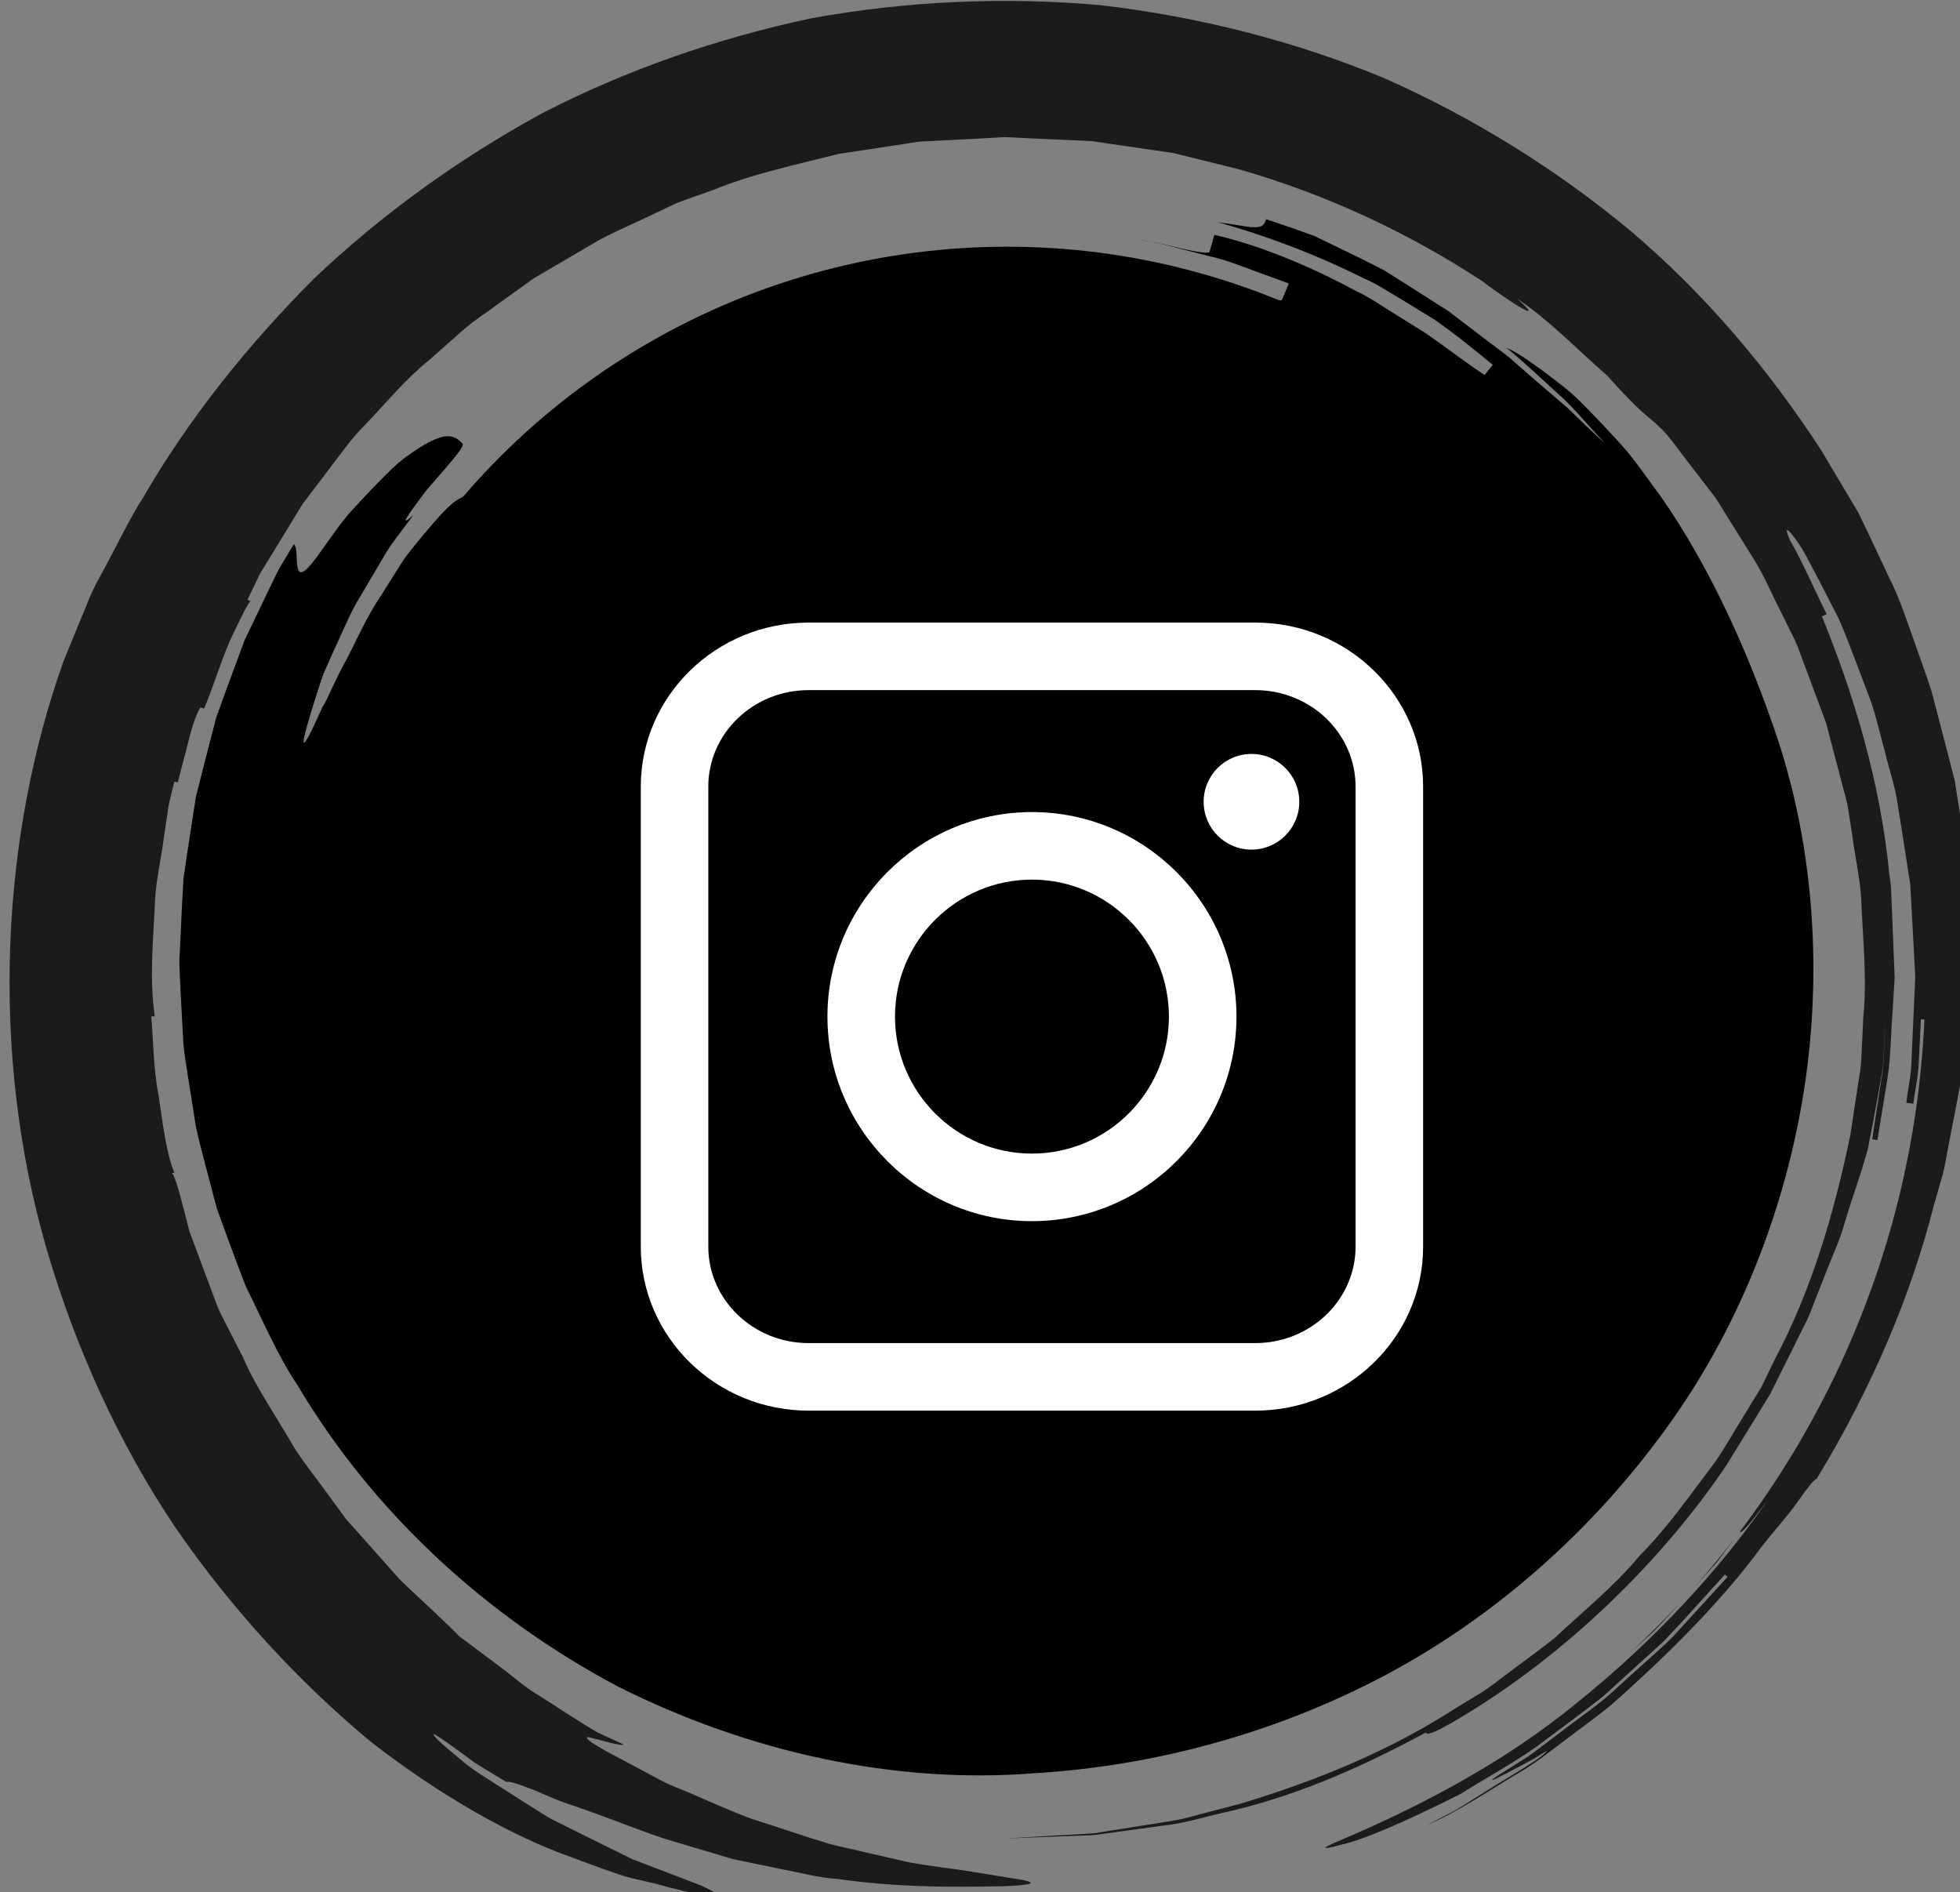
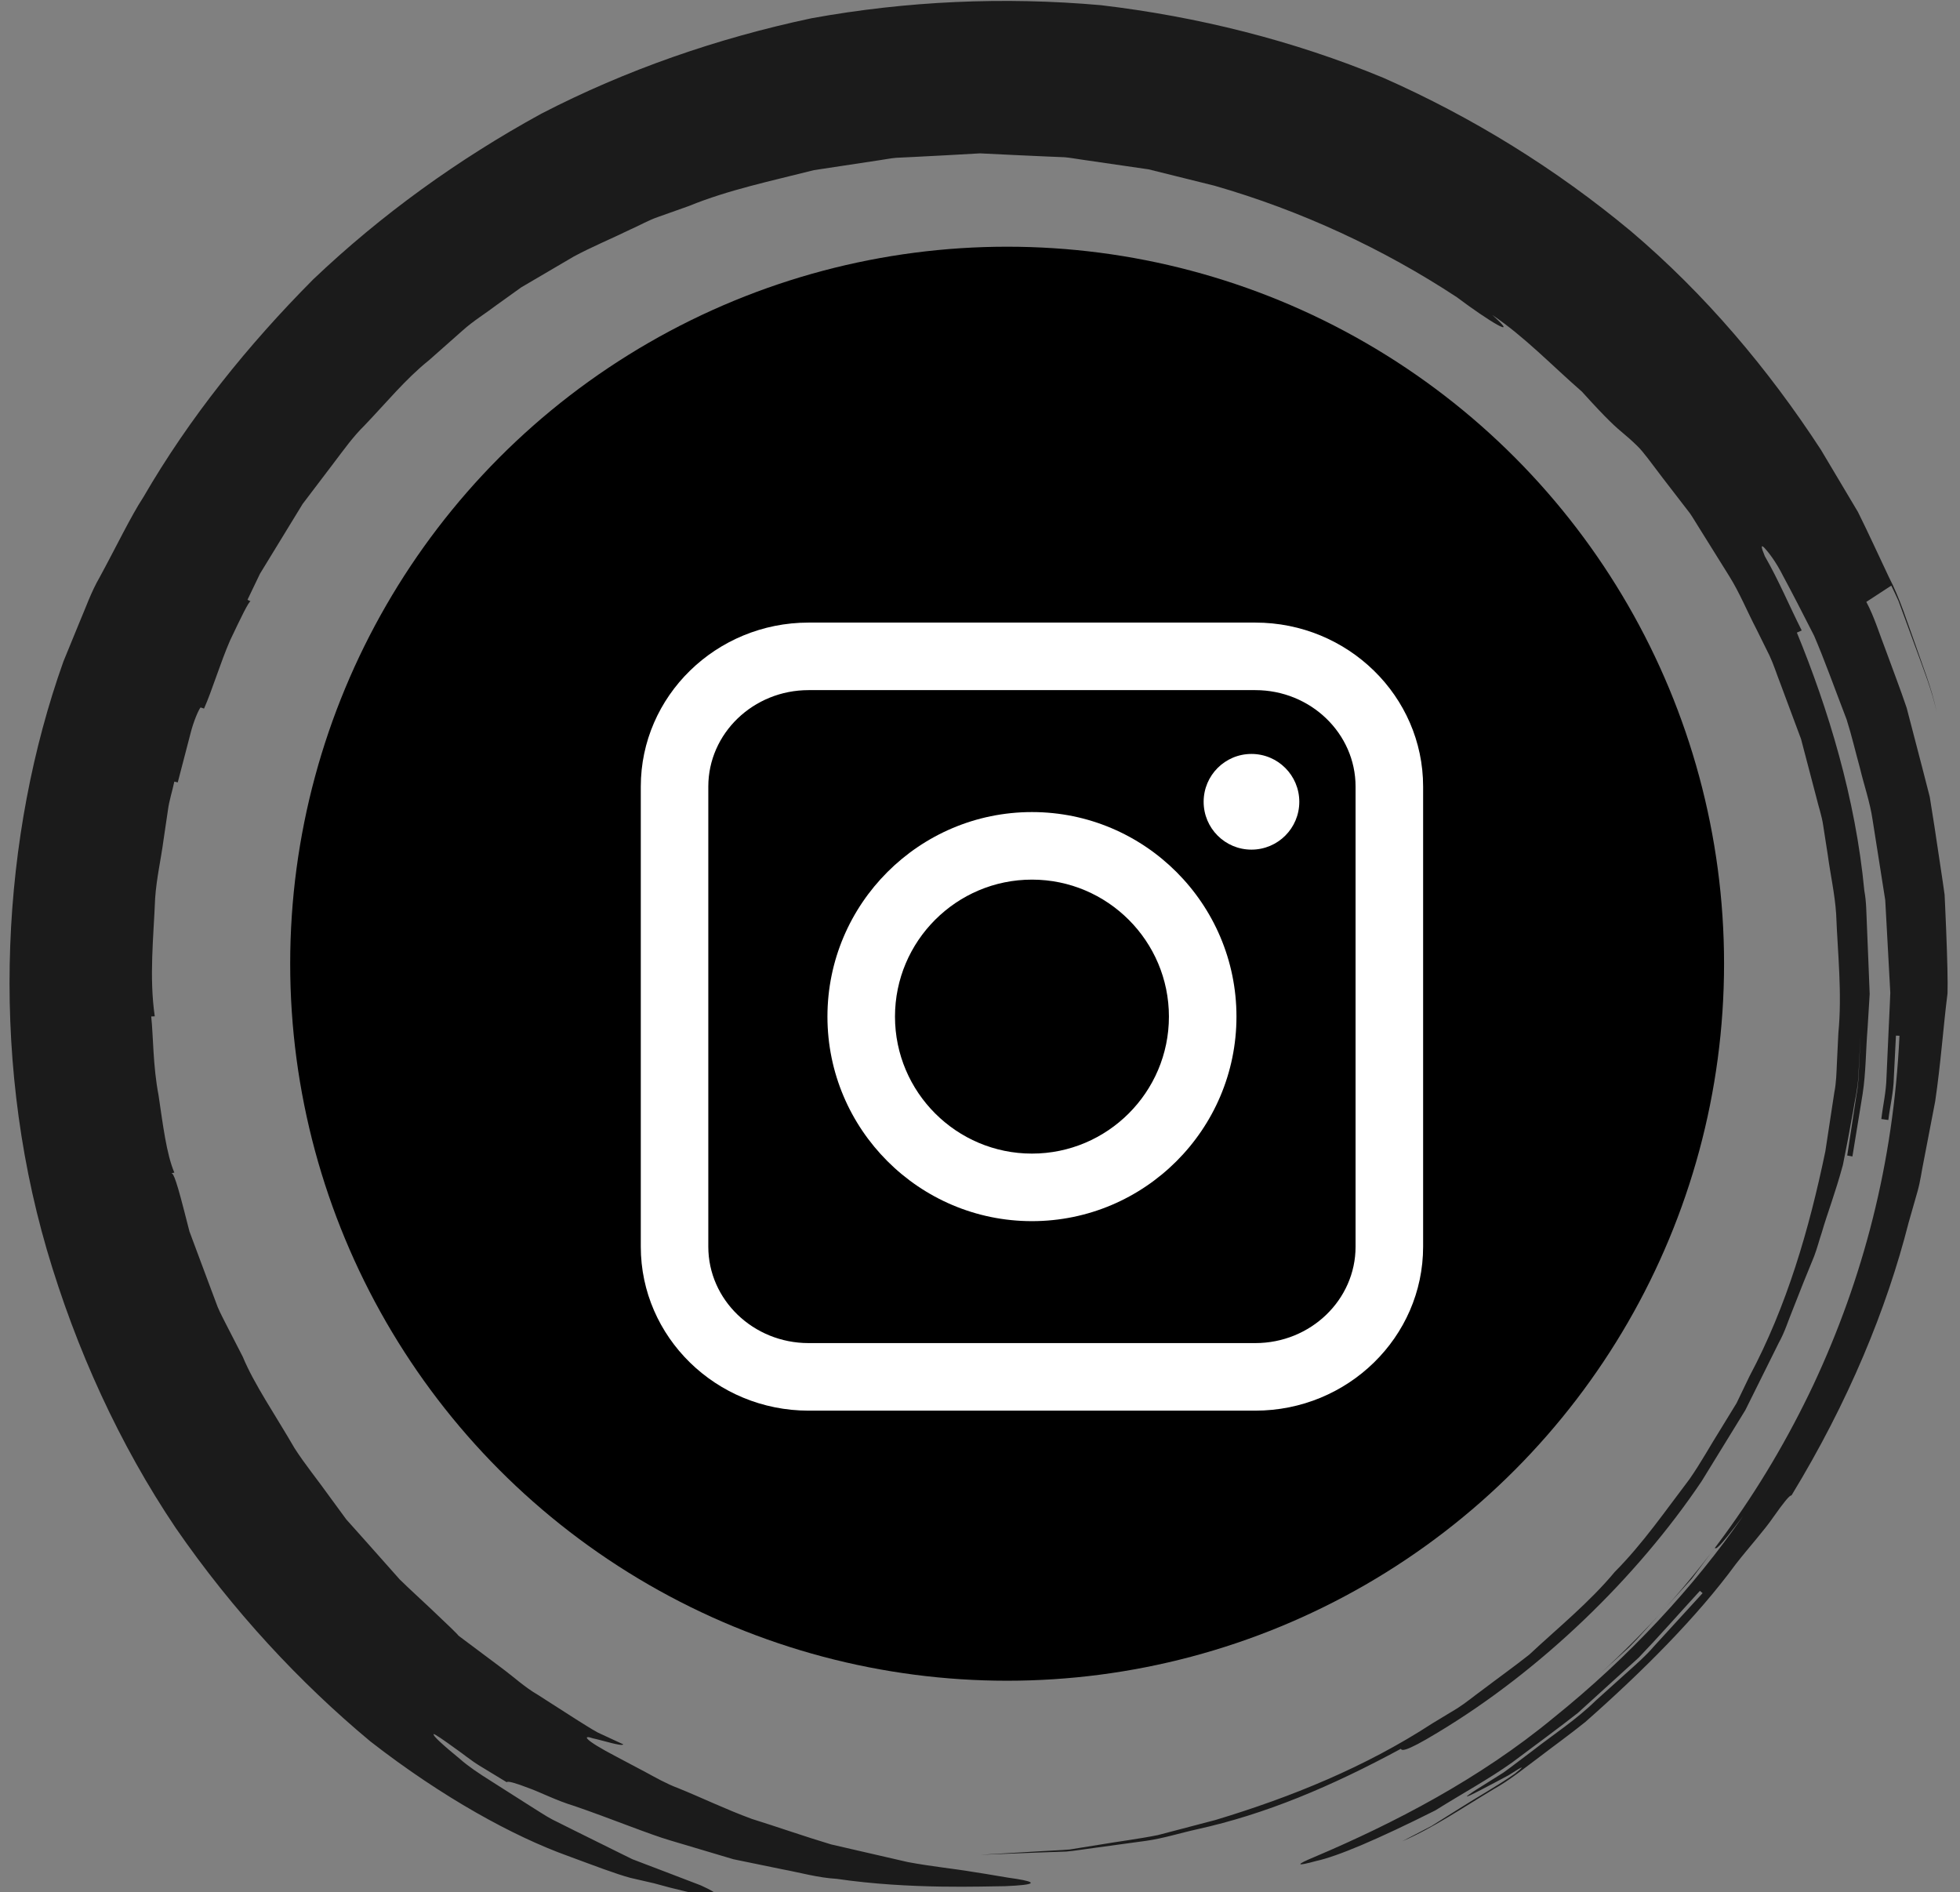
<svg xmlns="http://www.w3.org/2000/svg" xmlns:ns1="http://www.inkscape.org/namespaces/inkscape" xmlns:ns2="http://sodipodi.sourceforge.net/DTD/sodipodi-0.dtd" width="30.173mm" height="29.128mm" viewBox="0 0 30.173 29.128" version="1.1" id="svg1" ns1:version="1.4 (e7c3feb1, 2024-10-09)" ns2:docname="instagram.svg">
  <rect x="0" y="0" width="30.173" height="29.128" fill="#808080" stroke="none" />
  <ns2:namedview id="namedview1" pagecolor="#ffffff" bordercolor="#000000" borderopacity="0.25" ns1:showpageshadow="2" ns1:pageopacity="0.0" ns1:pagecheckerboard="0" ns1:deskcolor="#d1d1d1" ns1:document-units="mm" ns1:zoom="0.89887065" ns1:cx="-105.13192" ns1:cy="-108.46944" ns1:window-width="1200" ns1:window-height="916" ns1:window-x="0" ns1:window-y="38" ns1:window-maximized="0" ns1:current-layer="layer1" />
  <defs id="defs1" />
  <g ns1:label="Capa 1" ns1:groupmode="layer" id="layer1" transform="translate(-132.556,-177.271)">
    <g id="XMLID_13_" transform="matrix(0.265,0,0,0.265,39.705,168.158)">
      <g id="XMLID_18_">
        <g id="g3">
          <g id="g2">
-             <path style="fill:#1b1b1b" d="m 460.25,68.404 c 0.138,0.295 0.287,0.585 0.416,0.884 l 0.337,0.915 0.671,1.83 c 0.44,1.222 0.933,2.426 1.209,3.703 -0.275,-1.359 -0.803,-2.643 -1.252,-3.956 -0.474,-1.304 -0.882,-2.639 -1.524,-3.877 -0.596,-1.258 -1.174,-2.53 -1.796,-3.78 l -2.148,-3.607 c -3.056,-4.69 -6.724,-9.039 -11.041,-12.699 -4.346,-3.617 -9.2,-6.622 -14.391,-8.914 -5.246,-2.171 -10.784,-3.55 -16.396,-4.213 -5.629,-0.497 -11.284,-0.244 -16.805,0.758 -5.484,1.162 -10.783,3.001 -15.7,5.543 -4.849,2.655 -9.319,5.881 -13.251,9.623 -3.82,3.842 -7.2,8.052 -9.862,12.64 -0.728,1.109 -1.589,2.905 -2.543,4.66 -0.504,0.867 -0.826,1.814 -1.19,2.656 -0.348,0.849 -0.664,1.622 -0.918,2.24 -3.577,10.036 -4.343,22.564 -0.965,34.167 1.692,5.773 4.217,11.308 7.486,16.161 3.319,4.815 7.212,8.991 11.31,12.402 4.212,3.279 8.339,5.523 11.455,6.645 1.555,0.573 2.78,1.046 3.656,1.282 0.876,0.201 1.37,0.315 1.37,0.315 2.538,0.713 5.072,1.196 2.717,0.121 -0.601,-0.23 -1.314,-0.504 -2.102,-0.805 -0.394,-0.15 -0.807,-0.307 -1.234,-0.47 -0.213,-0.082 -0.43,-0.165 -0.649,-0.249 -0.211,-0.104 -0.425,-0.21 -0.641,-0.316 -0.863,-0.427 -1.762,-0.873 -2.661,-1.318 -0.448,-0.224 -0.896,-0.448 -1.34,-0.669 -0.438,-0.231 -0.842,-0.515 -1.253,-0.764 -0.81,-0.516 -1.587,-1.01 -2.298,-1.462 -0.712,-0.447 -1.343,-0.869 -1.824,-1.297 -0.991,-0.813 -1.583,-1.352 -1.521,-1.434 0.031,-0.041 0.554,0.319 1.324,0.878 0.392,0.27 0.818,0.63 1.325,0.943 0.509,0.309 1.052,0.639 1.596,0.97 0.054,-0.087 0.529,0.052 1.238,0.325 0.72,0.254 1.624,0.734 2.693,1.056 2.099,0.719 4.392,1.663 5.593,2.007 0.608,0.181 1.943,0.578 3.647,1.086 0.873,0.179 1.84,0.378 2.855,0.587 1.016,0.187 2.056,0.488 3.14,0.551 4.283,0.628 8.581,0.431 9.794,0.426 1.849,-0.077 1.849,-0.231 0.655,-0.423 -0.605,-0.077 -1.474,-0.249 -2.555,-0.41 -1.078,-0.183 -2.368,-0.306 -3.765,-0.568 -1.389,-0.32 -2.897,-0.666 -4.449,-1.024 -1.528,-0.457 -3.078,-1.004 -4.605,-1.481 -1.506,-0.551 -2.929,-1.242 -4.283,-1.788 -0.685,-0.256 -1.298,-0.609 -1.887,-0.927 -0.591,-0.313 -1.148,-0.608 -1.665,-0.882 -2.076,-1.082 -1.958,-1.283 -1.405,-1.086 0.592,0.127 1.704,0.49 1.771,0.352 -0.523,-0.243 -1.013,-0.47 -1.478,-0.685 -0.449,-0.247 -0.855,-0.517 -1.253,-0.762 -0.786,-0.503 -1.514,-0.969 -2.242,-1.436 -0.748,-0.433 -1.385,-1.028 -2.134,-1.584 -0.748,-0.56 -1.55,-1.16 -2.473,-1.85 0.008,-0.01 -0.142,-0.165 -0.422,-0.438 -0.283,-0.27 -0.692,-0.659 -1.198,-1.141 -0.505,-0.483 -1.128,-1.037 -1.789,-1.685 -0.615,-0.693 -1.293,-1.456 -2.007,-2.259 -0.358,-0.4 -0.724,-0.81 -1.096,-1.226 -0.33,-0.451 -0.665,-0.908 -1.002,-1.368 -0.661,-0.928 -1.395,-1.822 -2.003,-2.769 -1.127,-1.949 -2.352,-3.721 -3.009,-5.313 0,0 -0.263,-0.511 -0.916,-1.781 -0.155,-0.322 -0.362,-0.681 -0.543,-1.113 -0.165,-0.44 -0.35,-0.933 -0.557,-1.486 -0.206,-0.553 -0.435,-1.165 -0.686,-1.839 -0.126,-0.337 -0.257,-0.691 -0.395,-1.06 -0.098,-0.382 -0.2,-0.78 -0.307,-1.196 -0.568,-2.22 -0.671,-2.197 -0.77,-2.174 0.1,-0.023 0.1,-0.023 0.2,-0.047 -0.458,-1.073 -0.665,-2.791 -0.918,-4.494 -0.327,-1.697 -0.303,-3.428 -0.425,-4.574 0.103,-0.005 0.103,-0.005 0.205,-0.009 -0.329,-2.28 -0.071,-4.575 0.023,-6.863 0.077,-1.143 0.339,-2.264 0.489,-3.398 l 0.251,-1.699 c 0.072,-0.569 0.258,-1.114 0.373,-1.674 0.1,0.023 0.1,0.023 0.2,0.047 0.288,-1.106 0.575,-2.208 0.791,-3.035 0.235,-0.821 0.509,-1.329 0.541,-1.318 0.097,0.033 0.097,0.033 0.195,0.065 0.464,-1.039 0.951,-2.673 1.518,-3.971 0.608,-1.28 1.098,-2.303 1.19,-2.257 -0.092,-0.046 -0.092,-0.046 -0.184,-0.092 0.246,-0.513 0.487,-1.017 0.726,-1.514 0.288,-0.47 0.571,-0.934 0.85,-1.39 0.558,-0.913 1.1,-1.799 1.628,-2.663 0.612,-0.806 1.208,-1.591 1.791,-2.359 0.583,-0.766 1.127,-1.536 1.788,-2.185 1.278,-1.331 2.4,-2.714 3.762,-3.804 0.65,-0.575 1.293,-1.144 1.933,-1.71 0.634,-0.573 1.367,-1.016 2.042,-1.531 0.46,-0.329 0.924,-0.662 1.39,-0.996 l 0.7,-0.506 0.751,-0.44 c 1.004,-0.589 2.021,-1.185 3.05,-1.789 1.049,-0.565 2.169,-1.025 3.263,-1.559 0.557,-0.244 1.089,-0.556 1.673,-0.752 0.58,-0.206 1.162,-0.412 1.747,-0.62 2.303,-0.942 4.785,-1.453 7.259,-2.083 1.264,-0.191 2.535,-0.384 3.812,-0.577 0.32,-0.045 0.637,-0.111 0.96,-0.14 l 0.972,-0.047 1.95,-0.101 1.957,-0.11 1.962,0.095 1.967,0.089 0.986,0.041 c 0.327,0.028 0.65,0.092 0.976,0.136 l 3.905,0.568 3.826,0.95 c 5.046,1.451 9.825,3.678 14.082,6.478 1.803,1.358 3.759,2.554 2.058,1.031 1.897,1.282 3.482,2.955 5.202,4.45 1.53,1.693 1.973,2.062 2.416,2.435 0.222,0.186 0.444,0.373 0.805,0.725 0.362,0.351 0.775,0.94 1.471,1.852 l 1.052,1.366 0.527,0.683 c 0.166,0.235 0.307,0.486 0.462,0.728 l 1.826,2.928 c 0.611,0.976 1.042,2.049 1.575,3.069 l 0.766,1.548 c 0.245,0.521 0.414,1.074 0.625,1.609 l 1.207,3.238 0.877,3.344 c 0.132,0.56 0.329,1.107 0.41,1.679 l 0.265,1.709 c 0.154,1.142 0.411,2.273 0.487,3.424 0.09,2.306 0.354,4.613 0.129,6.92 l -0.084,1.73 c -0.027,0.577 -0.037,1.156 -0.151,1.723 l -0.522,3.423 c -0.934,4.504 -2.232,8.985 -4.408,13.066 l -0.75,1.559 -0.904,1.476 c -0.615,0.975 -1.169,1.991 -1.829,2.937 -1.398,1.836 -2.707,3.743 -4.339,5.385 -1.48,1.78 -3.284,3.234 -4.97,4.809 -0.904,0.715 -1.845,1.384 -2.763,2.082 -0.467,0.338 -0.91,0.71 -1.395,1.021 l -1.48,0.896 c -3.871,2.522 -8.187,4.279 -12.591,5.605 l -3.347,0.878 c -1.13,0.227 -2.277,0.368 -3.415,0.561 l -1.71,0.275 c -0.575,0.047 -1.153,0.067 -1.73,0.103 l -3.463,0.205 c 1.156,-0.045 2.276,-0.089 3.369,-0.132 0.547,-0.019 1.088,-0.037 1.623,-0.055 0.532,-0.046 1.054,-0.14 1.574,-0.205 1.04,-0.142 2.063,-0.281 3.076,-0.42 1.013,-0.144 1.983,-0.456 2.973,-0.674 3.966,-0.876 7.75,-2.471 11.821,-4.671 0.05,0.09 0.147,0.268 2.145,-0.946 6.011,-3.611 11.57,-9.016 15.324,-14.592 0.88,-1.431 1.731,-2.815 2.541,-4.133 0.688,-1.386 1.342,-2.702 1.952,-3.929 0.337,-0.601 0.527,-1.236 0.768,-1.82 0.232,-0.588 0.454,-1.151 0.664,-1.685 0.217,-0.532 0.422,-1.036 0.616,-1.51 0.18,-0.477 0.295,-0.94 0.437,-1.357 0.325,-1.127 0.766,-2.229 1.231,-3.939 0.176,-0.866 0.372,-1.881 0.593,-3.12 0.09,-0.621 0.272,-1.289 0.305,-2.039 0.041,-0.749 0.086,-1.562 0.135,-2.449 l -0.089,1.777 c -0.029,0.592 -0.041,1.186 -0.157,1.768 l -0.536,3.512 c 0.101,0.019 0.302,0.056 0.302,0.056 0.192,-1.176 0.391,-2.39 0.593,-3.63 0.193,-1.243 0.183,-2.536 0.289,-3.836 0.04,-0.652 0.08,-1.309 0.121,-1.969 -0.026,-0.661 -0.052,-1.325 -0.079,-1.991 -0.027,-0.667 -0.054,-1.336 -0.082,-2.007 -0.034,-0.67 -0.024,-1.346 -0.15,-2.008 -0.51,-5.369 -2.101,-10.565 -3.918,-14.988 0,0 0.188,-0.083 0.281,-0.124 -0.721,-1.434 -1.342,-2.922 -2.142,-4.313 -0.235,-0.559 -0.228,-0.695 -0.02,-0.481 0.201,0.217 0.648,0.76 1.097,1.66 0.477,0.885 1.084,2.058 1.784,3.438 0.61,1.417 1.204,3.087 1.889,4.865 0.289,0.906 0.511,1.868 0.779,2.84 0.233,0.98 0.579,1.959 0.73,2.99 0.162,1.029 0.326,2.068 0.49,3.107 l 0.245,1.557 c 0.029,0.523 0.057,1.045 0.086,1.564 0.056,1.038 0.112,2.065 0.167,3.068 l 0.041,0.748 c -0.01,0.248 -0.021,0.494 -0.031,0.738 -0.023,0.489 -0.045,0.97 -0.067,1.443 -0.043,0.946 -0.084,1.858 -0.123,2.724 -0.018,0.868 -0.215,1.672 -0.299,2.431 0.101,0.014 0.304,0.042 0.406,0.056 0.1,-0.814 0.301,-1.618 0.318,-2.441 l 0.124,-2.461 0.205,0.009 c -0.347,7.407 -2.116,14.107 -4.991,20.255 -2.897,6.138 -6.92,11.781 -12.393,16.79 0.458,-0.417 1.03,-0.937 1.66,-1.509 0.603,-0.598 1.205,-1.307 1.836,-1.987 0.623,-0.688 1.246,-1.375 1.816,-2.005 0.509,-0.681 0.972,-1.3 1.343,-1.795 0.082,0.062 0.163,0.125 1.648,-1.862 -2.823,4.09 -6.647,8.219 -10.997,11.714 -4.311,3.57 -9.328,6.157 -13.888,8.091 -1.148,0.475 -1.116,0.572 0.093,0.239 1.233,-0.269 3.544,-1.248 6.907,-2.934 1.596,-0.999 3.119,-1.824 4.459,-2.78 1.315,-0.992 2.588,-1.911 3.82,-2.88 1.161,-1.055 2.322,-2.11 3.541,-3.218 1.14,-1.187 2.279,-2.487 3.552,-3.875 l 0.158,0.131 c -0.851,0.93 -1.807,1.975 -2.817,3.079 -0.485,0.571 -1.067,1.073 -1.646,1.592 -0.578,0.52 -1.163,1.046 -1.747,1.573 -1.126,1.105 -2.454,1.965 -3.632,2.884 -0.6,0.445 -1.172,0.898 -1.74,1.303 -0.591,0.372 -1.158,0.728 -1.691,1.063 -1.05,0.698 0.066,0.111 1.19,-0.483 0.28,-0.149 0.56,-0.298 0.807,-0.43 0.232,-0.146 0.432,-0.271 0.571,-0.358 0.274,-0.161 0.294,-0.135 -0.2,0.265 -1.043,0.725 -2.159,1.34 -3.23,2.024 l -1.616,1.014 c -0.563,0.293 -1.126,0.587 -1.692,0.883 1.762,-0.755 3.476,-1.927 5.316,-3.03 0.94,-0.524 1.785,-1.223 2.67,-1.879 0.875,-0.67 1.78,-1.319 2.644,-2.017 3.332,-2.94 6.491,-6.098 8.749,-9.181 0.783,-1 1.648,-1.949 2.187,-2.738 0.551,-0.782 0.949,-1.288 1.036,-1.234 3.328,-5.461 5.536,-10.856 6.802,-15.83 0.176,-0.618 0.35,-1.227 0.521,-1.826 0.172,-0.599 0.242,-1.21 0.367,-1.8 0.228,-1.185 0.449,-2.332 0.662,-3.443 0.328,-2.231 0.47,-4.331 0.716,-6.272 0.02,-0.646 -0.01,-1.944 -0.078,-3.649 -0.018,-0.426 -0.038,-0.878 -0.058,-1.351 -0.011,-0.237 -0.022,-0.479 -0.034,-0.725 -0.035,-0.245 -0.07,-0.494 -0.106,-0.748 -0.153,-1.015 -0.316,-2.101 -0.485,-3.227 -0.089,-0.562 -0.18,-1.134 -0.272,-1.713 -0.146,-0.567 -0.293,-1.141 -0.441,-1.717 -0.3,-1.151 -0.603,-2.312 -0.9,-3.453 -0.376,-1.116 -0.797,-2.197 -1.174,-3.239 -0.402,-1.035 -0.706,-2.052 -1.169,-2.914 z" id="path1" />
+             <path style="fill:#1b1b1b" d="m 460.25,68.404 c 0.138,0.295 0.287,0.585 0.416,0.884 l 0.337,0.915 0.671,1.83 c 0.44,1.222 0.933,2.426 1.209,3.703 -0.275,-1.359 -0.803,-2.643 -1.252,-3.956 -0.474,-1.304 -0.882,-2.639 -1.524,-3.877 -0.596,-1.258 -1.174,-2.53 -1.796,-3.78 l -2.148,-3.607 c -3.056,-4.69 -6.724,-9.039 -11.041,-12.699 -4.346,-3.617 -9.2,-6.622 -14.391,-8.914 -5.246,-2.171 -10.784,-3.55 -16.396,-4.213 -5.629,-0.497 -11.284,-0.244 -16.805,0.758 -5.484,1.162 -10.783,3.001 -15.7,5.543 -4.849,2.655 -9.319,5.881 -13.251,9.623 -3.82,3.842 -7.2,8.052 -9.862,12.64 -0.728,1.109 -1.589,2.905 -2.543,4.66 -0.504,0.867 -0.826,1.814 -1.19,2.656 -0.348,0.849 -0.664,1.622 -0.918,2.24 -3.577,10.036 -4.343,22.564 -0.965,34.167 1.692,5.773 4.217,11.308 7.486,16.161 3.319,4.815 7.212,8.991 11.31,12.402 4.212,3.279 8.339,5.523 11.455,6.645 1.555,0.573 2.78,1.046 3.656,1.282 0.876,0.201 1.37,0.315 1.37,0.315 2.538,0.713 5.072,1.196 2.717,0.121 -0.601,-0.23 -1.314,-0.504 -2.102,-0.805 -0.394,-0.15 -0.807,-0.307 -1.234,-0.47 -0.213,-0.082 -0.43,-0.165 -0.649,-0.249 -0.211,-0.104 -0.425,-0.21 -0.641,-0.316 -0.863,-0.427 -1.762,-0.873 -2.661,-1.318 -0.448,-0.224 -0.896,-0.448 -1.34,-0.669 -0.438,-0.231 -0.842,-0.515 -1.253,-0.764 -0.81,-0.516 -1.587,-1.01 -2.298,-1.462 -0.712,-0.447 -1.343,-0.869 -1.824,-1.297 -0.991,-0.813 -1.583,-1.352 -1.521,-1.434 0.031,-0.041 0.554,0.319 1.324,0.878 0.392,0.27 0.818,0.63 1.325,0.943 0.509,0.309 1.052,0.639 1.596,0.97 0.054,-0.087 0.529,0.052 1.238,0.325 0.72,0.254 1.624,0.734 2.693,1.056 2.099,0.719 4.392,1.663 5.593,2.007 0.608,0.181 1.943,0.578 3.647,1.086 0.873,0.179 1.84,0.378 2.855,0.587 1.016,0.187 2.056,0.488 3.14,0.551 4.283,0.628 8.581,0.431 9.794,0.426 1.849,-0.077 1.849,-0.231 0.655,-0.423 -0.605,-0.077 -1.474,-0.249 -2.555,-0.41 -1.078,-0.183 -2.368,-0.306 -3.765,-0.568 -1.389,-0.32 -2.897,-0.666 -4.449,-1.024 -1.528,-0.457 -3.078,-1.004 -4.605,-1.481 -1.506,-0.551 -2.929,-1.242 -4.283,-1.788 -0.685,-0.256 -1.298,-0.609 -1.887,-0.927 -0.591,-0.313 -1.148,-0.608 -1.665,-0.882 -2.076,-1.082 -1.958,-1.283 -1.405,-1.086 0.592,0.127 1.704,0.49 1.771,0.352 -0.523,-0.243 -1.013,-0.47 -1.478,-0.685 -0.449,-0.247 -0.855,-0.517 -1.253,-0.762 -0.786,-0.503 -1.514,-0.969 -2.242,-1.436 -0.748,-0.433 -1.385,-1.028 -2.134,-1.584 -0.748,-0.56 -1.55,-1.16 -2.473,-1.85 0.008,-0.01 -0.142,-0.165 -0.422,-0.438 -0.283,-0.27 -0.692,-0.659 -1.198,-1.141 -0.505,-0.483 -1.128,-1.037 -1.789,-1.685 -0.615,-0.693 -1.293,-1.456 -2.007,-2.259 -0.358,-0.4 -0.724,-0.81 -1.096,-1.226 -0.33,-0.451 -0.665,-0.908 -1.002,-1.368 -0.661,-0.928 -1.395,-1.822 -2.003,-2.769 -1.127,-1.949 -2.352,-3.721 -3.009,-5.313 0,0 -0.263,-0.511 -0.916,-1.781 -0.155,-0.322 -0.362,-0.681 -0.543,-1.113 -0.165,-0.44 -0.35,-0.933 -0.557,-1.486 -0.206,-0.553 -0.435,-1.165 -0.686,-1.839 -0.126,-0.337 -0.257,-0.691 -0.395,-1.06 -0.098,-0.382 -0.2,-0.78 -0.307,-1.196 -0.568,-2.22 -0.671,-2.197 -0.77,-2.174 0.1,-0.023 0.1,-0.023 0.2,-0.047 -0.458,-1.073 -0.665,-2.791 -0.918,-4.494 -0.327,-1.697 -0.303,-3.428 -0.425,-4.574 0.103,-0.005 0.103,-0.005 0.205,-0.009 -0.329,-2.28 -0.071,-4.575 0.023,-6.863 0.077,-1.143 0.339,-2.264 0.489,-3.398 l 0.251,-1.699 c 0.072,-0.569 0.258,-1.114 0.373,-1.674 0.1,0.023 0.1,0.023 0.2,0.047 0.288,-1.106 0.575,-2.208 0.791,-3.035 0.235,-0.821 0.509,-1.329 0.541,-1.318 0.097,0.033 0.097,0.033 0.195,0.065 0.464,-1.039 0.951,-2.673 1.518,-3.971 0.608,-1.28 1.098,-2.303 1.19,-2.257 -0.092,-0.046 -0.092,-0.046 -0.184,-0.092 0.246,-0.513 0.487,-1.017 0.726,-1.514 0.288,-0.47 0.571,-0.934 0.85,-1.39 0.558,-0.913 1.1,-1.799 1.628,-2.663 0.612,-0.806 1.208,-1.591 1.791,-2.359 0.583,-0.766 1.127,-1.536 1.788,-2.185 1.278,-1.331 2.4,-2.714 3.762,-3.804 0.65,-0.575 1.293,-1.144 1.933,-1.71 0.634,-0.573 1.367,-1.016 2.042,-1.531 0.46,-0.329 0.924,-0.662 1.39,-0.996 c 1.004,-0.589 2.021,-1.185 3.05,-1.789 1.049,-0.565 2.169,-1.025 3.263,-1.559 0.557,-0.244 1.089,-0.556 1.673,-0.752 0.58,-0.206 1.162,-0.412 1.747,-0.62 2.303,-0.942 4.785,-1.453 7.259,-2.083 1.264,-0.191 2.535,-0.384 3.812,-0.577 0.32,-0.045 0.637,-0.111 0.96,-0.14 l 0.972,-0.047 1.95,-0.101 1.957,-0.11 1.962,0.095 1.967,0.089 0.986,0.041 c 0.327,0.028 0.65,0.092 0.976,0.136 l 3.905,0.568 3.826,0.95 c 5.046,1.451 9.825,3.678 14.082,6.478 1.803,1.358 3.759,2.554 2.058,1.031 1.897,1.282 3.482,2.955 5.202,4.45 1.53,1.693 1.973,2.062 2.416,2.435 0.222,0.186 0.444,0.373 0.805,0.725 0.362,0.351 0.775,0.94 1.471,1.852 l 1.052,1.366 0.527,0.683 c 0.166,0.235 0.307,0.486 0.462,0.728 l 1.826,2.928 c 0.611,0.976 1.042,2.049 1.575,3.069 l 0.766,1.548 c 0.245,0.521 0.414,1.074 0.625,1.609 l 1.207,3.238 0.877,3.344 c 0.132,0.56 0.329,1.107 0.41,1.679 l 0.265,1.709 c 0.154,1.142 0.411,2.273 0.487,3.424 0.09,2.306 0.354,4.613 0.129,6.92 l -0.084,1.73 c -0.027,0.577 -0.037,1.156 -0.151,1.723 l -0.522,3.423 c -0.934,4.504 -2.232,8.985 -4.408,13.066 l -0.75,1.559 -0.904,1.476 c -0.615,0.975 -1.169,1.991 -1.829,2.937 -1.398,1.836 -2.707,3.743 -4.339,5.385 -1.48,1.78 -3.284,3.234 -4.97,4.809 -0.904,0.715 -1.845,1.384 -2.763,2.082 -0.467,0.338 -0.91,0.71 -1.395,1.021 l -1.48,0.896 c -3.871,2.522 -8.187,4.279 -12.591,5.605 l -3.347,0.878 c -1.13,0.227 -2.277,0.368 -3.415,0.561 l -1.71,0.275 c -0.575,0.047 -1.153,0.067 -1.73,0.103 l -3.463,0.205 c 1.156,-0.045 2.276,-0.089 3.369,-0.132 0.547,-0.019 1.088,-0.037 1.623,-0.055 0.532,-0.046 1.054,-0.14 1.574,-0.205 1.04,-0.142 2.063,-0.281 3.076,-0.42 1.013,-0.144 1.983,-0.456 2.973,-0.674 3.966,-0.876 7.75,-2.471 11.821,-4.671 0.05,0.09 0.147,0.268 2.145,-0.946 6.011,-3.611 11.57,-9.016 15.324,-14.592 0.88,-1.431 1.731,-2.815 2.541,-4.133 0.688,-1.386 1.342,-2.702 1.952,-3.929 0.337,-0.601 0.527,-1.236 0.768,-1.82 0.232,-0.588 0.454,-1.151 0.664,-1.685 0.217,-0.532 0.422,-1.036 0.616,-1.51 0.18,-0.477 0.295,-0.94 0.437,-1.357 0.325,-1.127 0.766,-2.229 1.231,-3.939 0.176,-0.866 0.372,-1.881 0.593,-3.12 0.09,-0.621 0.272,-1.289 0.305,-2.039 0.041,-0.749 0.086,-1.562 0.135,-2.449 l -0.089,1.777 c -0.029,0.592 -0.041,1.186 -0.157,1.768 l -0.536,3.512 c 0.101,0.019 0.302,0.056 0.302,0.056 0.192,-1.176 0.391,-2.39 0.593,-3.63 0.193,-1.243 0.183,-2.536 0.289,-3.836 0.04,-0.652 0.08,-1.309 0.121,-1.969 -0.026,-0.661 -0.052,-1.325 -0.079,-1.991 -0.027,-0.667 -0.054,-1.336 -0.082,-2.007 -0.034,-0.67 -0.024,-1.346 -0.15,-2.008 -0.51,-5.369 -2.101,-10.565 -3.918,-14.988 0,0 0.188,-0.083 0.281,-0.124 -0.721,-1.434 -1.342,-2.922 -2.142,-4.313 -0.235,-0.559 -0.228,-0.695 -0.02,-0.481 0.201,0.217 0.648,0.76 1.097,1.66 0.477,0.885 1.084,2.058 1.784,3.438 0.61,1.417 1.204,3.087 1.889,4.865 0.289,0.906 0.511,1.868 0.779,2.84 0.233,0.98 0.579,1.959 0.73,2.99 0.162,1.029 0.326,2.068 0.49,3.107 l 0.245,1.557 c 0.029,0.523 0.057,1.045 0.086,1.564 0.056,1.038 0.112,2.065 0.167,3.068 l 0.041,0.748 c -0.01,0.248 -0.021,0.494 -0.031,0.738 -0.023,0.489 -0.045,0.97 -0.067,1.443 -0.043,0.946 -0.084,1.858 -0.123,2.724 -0.018,0.868 -0.215,1.672 -0.299,2.431 0.101,0.014 0.304,0.042 0.406,0.056 0.1,-0.814 0.301,-1.618 0.318,-2.441 l 0.124,-2.461 0.205,0.009 c -0.347,7.407 -2.116,14.107 -4.991,20.255 -2.897,6.138 -6.92,11.781 -12.393,16.79 0.458,-0.417 1.03,-0.937 1.66,-1.509 0.603,-0.598 1.205,-1.307 1.836,-1.987 0.623,-0.688 1.246,-1.375 1.816,-2.005 0.509,-0.681 0.972,-1.3 1.343,-1.795 0.082,0.062 0.163,0.125 1.648,-1.862 -2.823,4.09 -6.647,8.219 -10.997,11.714 -4.311,3.57 -9.328,6.157 -13.888,8.091 -1.148,0.475 -1.116,0.572 0.093,0.239 1.233,-0.269 3.544,-1.248 6.907,-2.934 1.596,-0.999 3.119,-1.824 4.459,-2.78 1.315,-0.992 2.588,-1.911 3.82,-2.88 1.161,-1.055 2.322,-2.11 3.541,-3.218 1.14,-1.187 2.279,-2.487 3.552,-3.875 l 0.158,0.131 c -0.851,0.93 -1.807,1.975 -2.817,3.079 -0.485,0.571 -1.067,1.073 -1.646,1.592 -0.578,0.52 -1.163,1.046 -1.747,1.573 -1.126,1.105 -2.454,1.965 -3.632,2.884 -0.6,0.445 -1.172,0.898 -1.74,1.303 -0.591,0.372 -1.158,0.728 -1.691,1.063 -1.05,0.698 0.066,0.111 1.19,-0.483 0.28,-0.149 0.56,-0.298 0.807,-0.43 0.232,-0.146 0.432,-0.271 0.571,-0.358 0.274,-0.161 0.294,-0.135 -0.2,0.265 -1.043,0.725 -2.159,1.34 -3.23,2.024 l -1.616,1.014 c -0.563,0.293 -1.126,0.587 -1.692,0.883 1.762,-0.755 3.476,-1.927 5.316,-3.03 0.94,-0.524 1.785,-1.223 2.67,-1.879 0.875,-0.67 1.78,-1.319 2.644,-2.017 3.332,-2.94 6.491,-6.098 8.749,-9.181 0.783,-1 1.648,-1.949 2.187,-2.738 0.551,-0.782 0.949,-1.288 1.036,-1.234 3.328,-5.461 5.536,-10.856 6.802,-15.83 0.176,-0.618 0.35,-1.227 0.521,-1.826 0.172,-0.599 0.242,-1.21 0.367,-1.8 0.228,-1.185 0.449,-2.332 0.662,-3.443 0.328,-2.231 0.47,-4.331 0.716,-6.272 0.02,-0.646 -0.01,-1.944 -0.078,-3.649 -0.018,-0.426 -0.038,-0.878 -0.058,-1.351 -0.011,-0.237 -0.022,-0.479 -0.034,-0.725 -0.035,-0.245 -0.07,-0.494 -0.106,-0.748 -0.153,-1.015 -0.316,-2.101 -0.485,-3.227 -0.089,-0.562 -0.18,-1.134 -0.272,-1.713 -0.146,-0.567 -0.293,-1.141 -0.441,-1.717 -0.3,-1.151 -0.603,-2.312 -0.9,-3.453 -0.376,-1.116 -0.797,-2.197 -1.174,-3.239 -0.402,-1.035 -0.706,-2.052 -1.169,-2.914 z" id="path1" />
          </g>
        </g>
      </g>
      <g id="XMLID_17_">
        <g id="g5">
          <g id="g4">
-             <path d="m 453.217,76.071 c 2.306,6.271 3.059,13.495 2.102,20.687 -0.978,7.189 -3.674,14.394 -8.038,20.449 -4.344,6.054 -10.061,11.12 -16.505,14.527 -6.449,3.403 -13.493,5.241 -20.262,5.651 -8.132,0.656 -16.643,-1.214 -24.246,-5.039 -7.518,-3.988 -14.138,-9.991 -18.572,-17.447 -1.211,-1.802 -2.044,-3.814 -3.016,-5.749 -0.4,-1.006 -0.769,-2.025 -1.147,-3.04 l -0.553,-1.527 -0.417,-1.569 c -0.269,-1.048 -0.562,-2.091 -0.796,-3.145 l -0.504,-3.199 c -0.073,-0.534 -0.18,-1.065 -0.222,-1.601 l -0.091,-1.61 c -0.054,-1.073 -0.123,-2.146 -0.15,-3.216 l 0.151,-3.209 0.088,-1.601 0.233,-1.586 c 0.163,-1.056 0.325,-2.11 0.487,-3.162 0.262,-1.033 0.524,-2.064 0.785,-3.093 l 0.403,-1.539 0.539,-1.493 c 0.367,-0.992 0.733,-1.981 1.098,-2.969 0.455,-0.949 0.909,-1.896 1.361,-2.841 0.232,-0.47 0.45,-0.946 0.695,-1.407 l 0.807,-1.34 c 0.427,0.276 -0.301,2.959 1.315,0.774 0.8,-1.088 1.427,-2.08 2.143,-2.828 0.694,-0.762 1.303,-1.398 1.837,-1.927 0.525,-0.537 0.995,-0.951 1.442,-1.245 0.432,-0.307 0.795,-0.533 1.103,-0.695 1.231,-0.645 1.59,-0.283 1.96,0.066 0.191,0.184 -1.105,1.553 -2.119,2.75 -0.943,1.258 -1.692,2.262 -0.74,1.412 -0.28,0.376 -0.571,0.767 -0.87,1.17 -0.305,0.399 -0.606,0.815 -0.86,1.274 -0.532,0.898 -1.078,1.822 -1.615,2.729 -0.498,0.927 -0.891,1.888 -1.299,2.76 -0.196,0.44 -0.386,0.864 -0.566,1.267 -0.153,0.414 -0.274,0.817 -0.396,1.186 -0.953,2.974 -1.183,4.162 0.322,0.783 0.344,-0.526 0.706,-1.534 1.345,-2.669 0.614,-1.144 1.201,-2.557 2.063,-3.82 0.405,-0.645 0.81,-1.289 1.201,-1.91 0.396,-0.616 0.876,-1.139 1.278,-1.645 0.839,-0.985 1.52,-1.8 2.103,-2.094 1.1,-0.643 0.975,0.062 0.873,0.74 -0.104,0.685 -0.189,1.341 0.87,0.743 0.384,-0.422 0.864,-0.949 1.391,-1.529 0.266,-0.287 0.531,-0.601 0.826,-0.898 0.31,-0.281 0.627,-0.568 0.944,-0.855 0.634,-0.574 1.268,-1.148 1.849,-1.674 0.628,-0.469 1.199,-0.894 1.656,-1.235 2.087,-0.926 -0.872,2.558 0.906,1.228 1.345,-0.951 2.964,-1.706 4.57,-2.656 0.855,-0.38 1.727,-0.781 2.612,-1.2 l 0.667,-0.316 0.703,-0.249 c 0.47,-0.17 0.944,-0.342 1.422,-0.515 3.831,-1.35 8.139,-2.203 12.506,-2.241 0,0.254 0.605,0.509 0.607,0.731 0.001,0.111 -0.15,0.214 -0.602,0.306 -0.398,0.114 -1.055,0.232 -2.103,0.347 -9.191,0.539 -18.07,4.778 -24.296,11.583 -3.121,3.382 -5.588,7.362 -7.215,11.654 -1.633,4.291 -2.419,8.89 -2.34,13.494 0.093,9.223 4.011,18.224 10.522,24.685 6.478,6.508 15.474,10.321 24.609,10.398 4.566,0.067 9.118,-0.726 13.35,-2.354 4.234,-1.622 8.15,-4.072 11.469,-7.163 6.679,-6.168 10.795,-14.914 11.267,-23.943 0.262,-4.516 -0.32,-9.07 -1.744,-13.338 -1.418,-4.271 -3.67,-8.265 -6.582,-11.706 -5.811,-6.917 -14.283,-11.467 -23.242,-12.469 -2.053,-0.161 -3.213,-0.337 -3.701,-0.509 -0.59,-0.134 -0.286,-0.338 0.363,-0.488 0.66,-0.153 1.792,-0.3 3.185,-0.444 0.694,-0.051 1.44,0.003 2.227,0.007 0.395,0.009 0.797,0.019 1.203,0.029 l 0.614,0.017 0.606,0.084 c -0.535,-0.094 -0.938,-0.146 -1.269,-0.224 -0.33,-0.081 -0.588,-0.184 -0.848,-0.288 -0.518,-0.207 -1.048,-0.416 -2.146,-0.461 0.039,-0.38 1.172,-0.713 3.499,-0.813 1.16,-0.034 2.575,0.196 4.302,0.44 0.842,0.194 1.741,0.466 2.716,0.751 0.99,0.25 1.982,0.695 3.04,1.176 l -1.569,-0.757 c -0.522,-0.253 -1.085,-0.412 -1.625,-0.624 -1.099,-0.371 -2.158,-0.869 -3.302,-1.103 -2.191,-0.824 0.192,-0.738 0.347,-1.223 1.178,0.245 2.273,0.753 3.137,1.006 0.855,0.279 1.443,0.426 1.492,0.309 0.097,-0.234 0.292,-0.705 0.389,-0.939 -0.579,-0.212 -1.304,-0.478 -2.101,-0.77 -0.797,-0.293 -1.661,-0.632 -2.569,-0.828 -0.897,-0.23 -1.795,-0.461 -2.617,-0.672 -0.821,-0.22 -1.597,-0.271 -2.202,-0.384 0.61,0.094 1.219,0.187 1.791,0.275 0.563,0.134 1.088,0.259 1.539,0.366 0.905,0.2 1.522,0.293 1.557,0.171 0.069,-0.245 0.208,-0.734 0.278,-0.979 2.488,0.551 5.464,1.764 8.26,3.273 0.724,0.331 1.375,0.795 2.043,1.205 0.665,0.415 1.321,0.825 1.961,1.224 1.239,0.855 2.367,1.733 3.432,2.437 l 0.48,-0.592 c -1.002,-0.816 -2.127,-1.752 -3.391,-2.629 -0.657,-0.402 -1.331,-0.814 -2.014,-1.232 -0.69,-0.404 -1.366,-0.857 -2.115,-1.175 -2.899,-1.455 -5.955,-2.561 -8.448,-3.246 1.299,0.171 1.933,0.335 2.295,0.283 0.359,-0.039 0.422,-0.218 0.506,-0.459 0.943,0.31 1.882,0.638 2.816,0.979 l 2.681,1.301 1.329,0.671 1.261,0.793 2.507,1.599 2.363,1.801 c 0.392,0.302 0.798,0.587 1.181,0.899 l 1.114,0.981 c 0.751,0.645 1.503,1.29 2.258,1.938 0.707,0.694 1.429,1.38 2.169,2.056 l -1.341,-1.475 c -0.445,-0.494 -0.889,-0.988 -1.396,-1.42 -0.99,-0.886 -1.945,-1.814 -2.974,-2.653 0.635,0.271 1.274,0.745 2.009,1.265 0.713,0.545 1.538,1.127 2.299,1.882 0.755,0.76 1.545,1.595 2.35,2.478 0.802,0.885 1.489,1.93 2.248,2.939 2.916,4.143 5.072,9.108 6.409,12.914 z" id="path2" />
-           </g>
+             </g>
        </g>
      </g>
      <circle id="XMLID_16_" cx="408.887" cy="90.367" r="41.648" />
      <g id="XMLID_83_">
        <g id="XMLID_107_">
          <path id="XMLID_108_" style="fill:#ffffff" d="m 423.306,116.327 h -25.952 c -5.376,0 -9.748,-4.273 -9.748,-9.526 V 80.077 c 0,-5.252 4.373,-9.525 9.748,-9.525 h 25.952 c 5.374,0 9.747,4.273 9.747,9.525 v 26.725 c 0,5.252 -4.373,9.525 -9.747,9.525 z M 397.353,74.475 c -3.212,0 -5.825,2.513 -5.825,5.602 v 26.725 c 0,3.089 2.613,5.601 5.825,5.601 h 25.952 c 3.211,0 5.824,-2.512 5.824,-5.601 V 80.077 c 0,-3.089 -2.613,-5.602 -5.824,-5.602 z" />
        </g>
        <g id="XMLID_93_">
          <path id="XMLID_94_" style="fill:#ffffff" d="m 410.329,105.32 c -6.55,0 -11.88,-5.33 -11.88,-11.881 0,-6.551 5.33,-11.881 11.88,-11.881 6.552,0 11.881,5.329 11.881,11.881 0,6.551 -5.329,11.881 -11.881,11.881 z m 0,-19.838 c -4.388,0 -7.956,3.569 -7.956,7.957 0,4.387 3.568,7.957 7.956,7.957 4.388,0 7.957,-3.569 7.957,-7.957 0,-4.388 -3.569,-7.957 -7.957,-7.957 z" />
        </g>
        <path id="XMLID_84_" style="fill:#ffffff" d="m 425.86,80.961 c 0,1.535 -1.243,2.779 -2.779,2.779 -1.535,0 -2.778,-1.244 -2.778,-2.779 0,-1.535 1.243,-2.779 2.778,-2.779 1.535,0 2.779,1.244 2.779,2.779 z" />
      </g>
    </g>
  </g>
</svg>